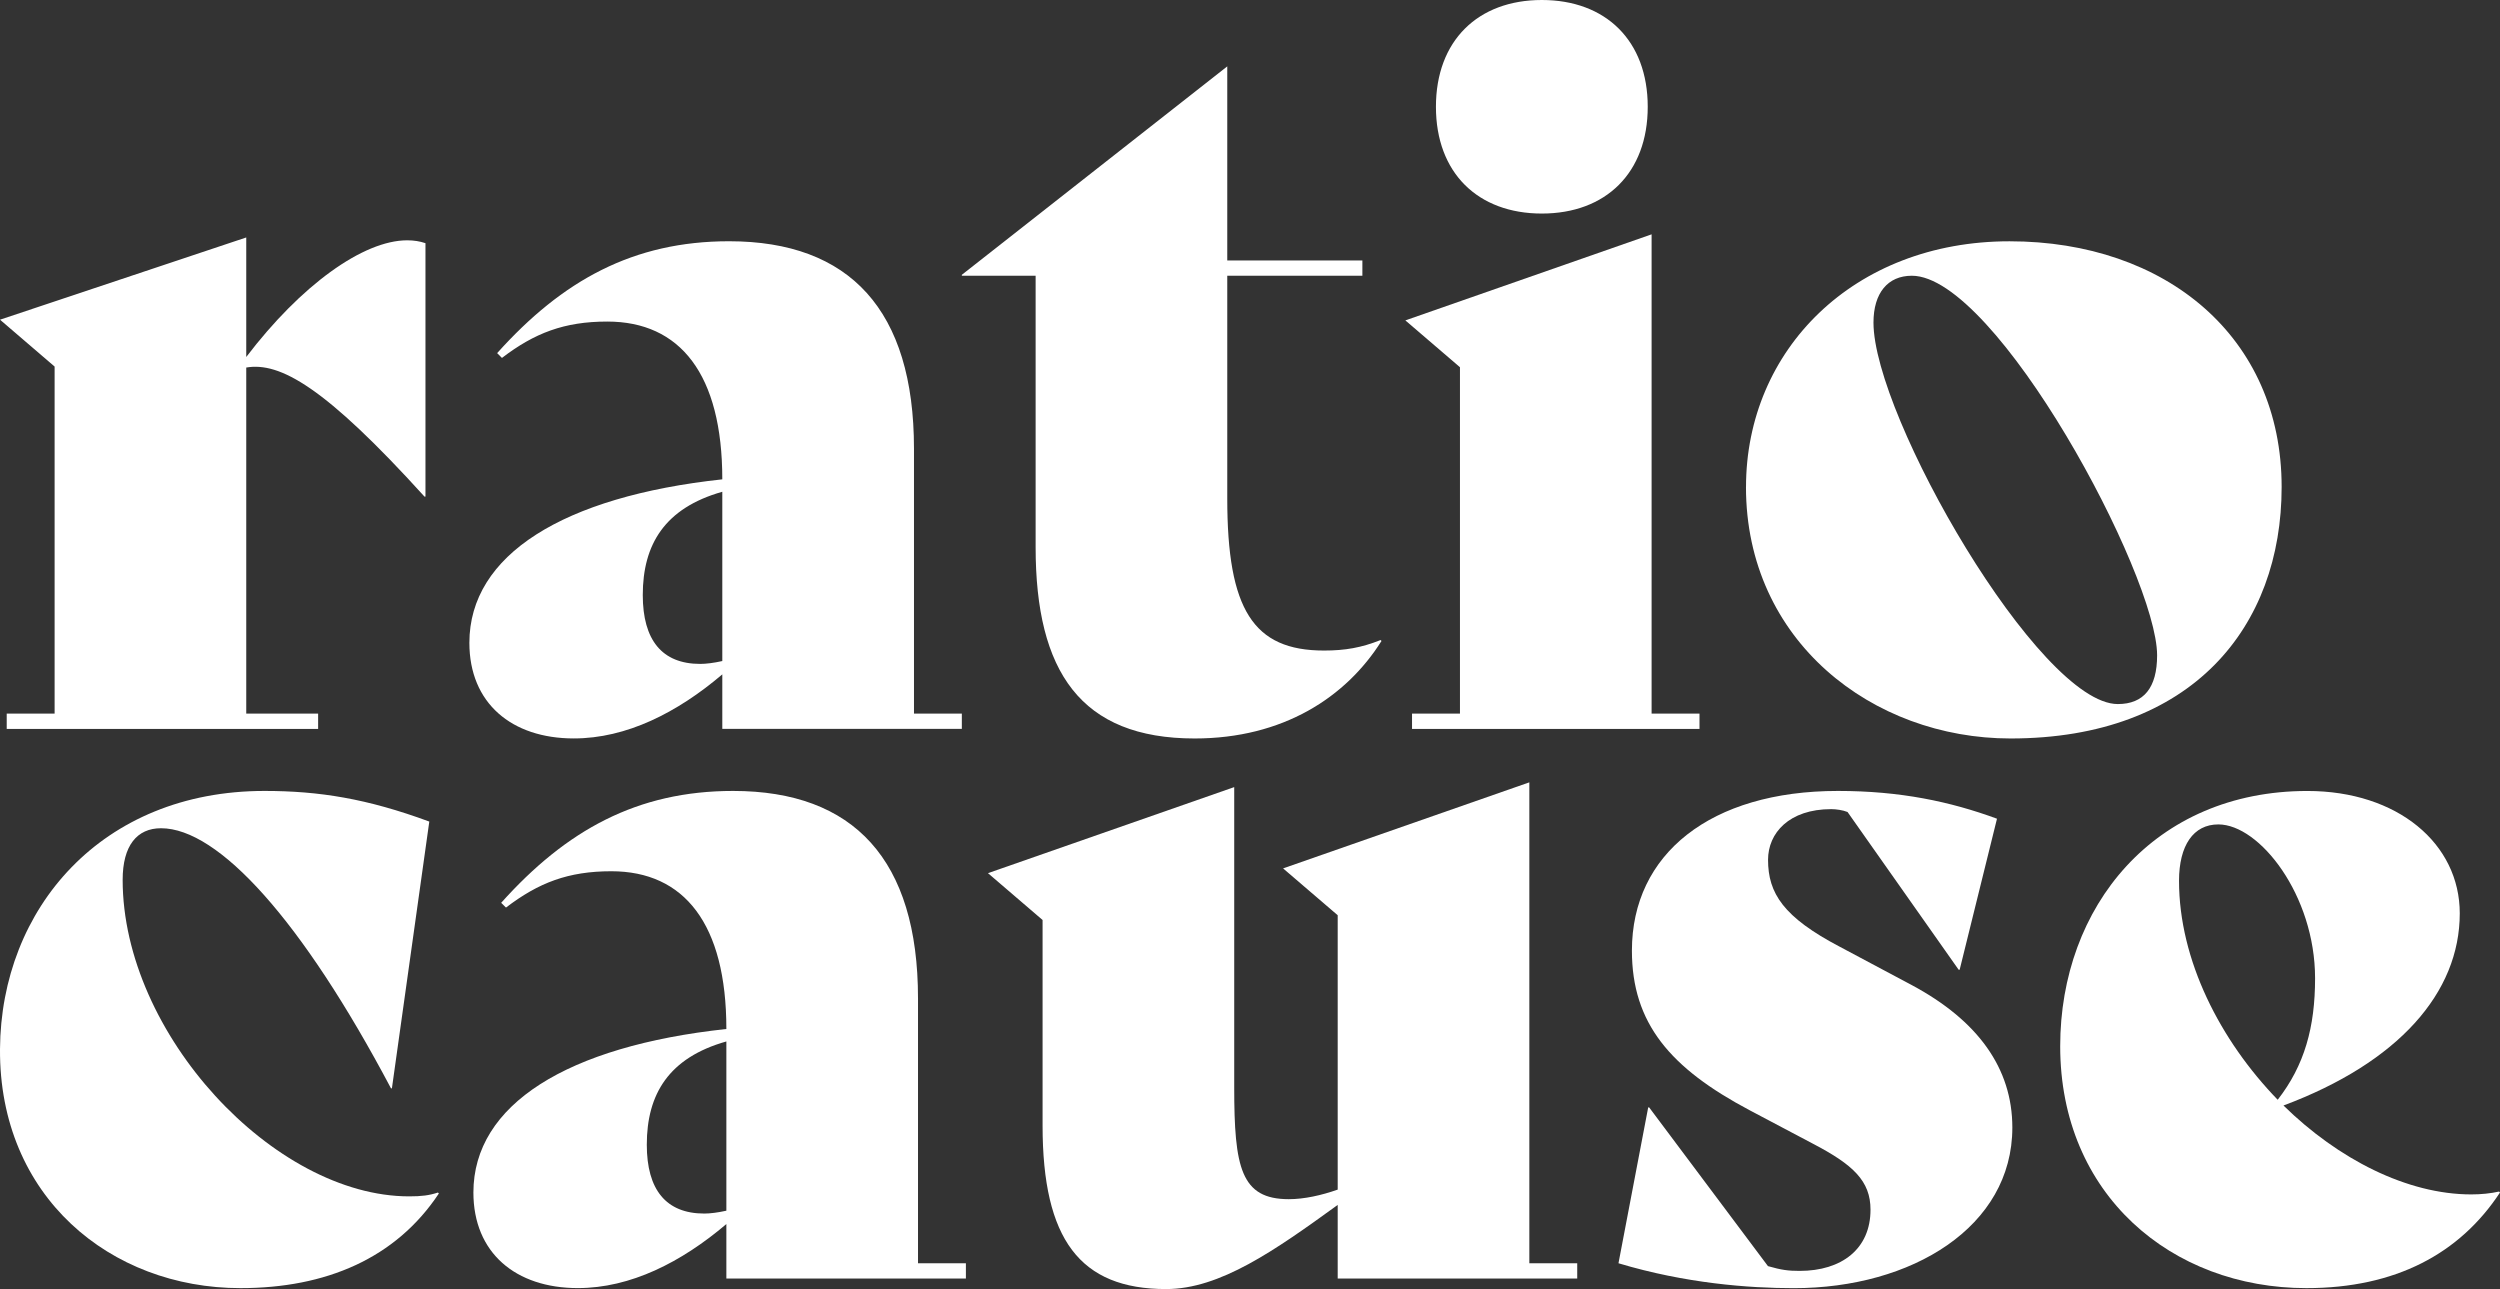
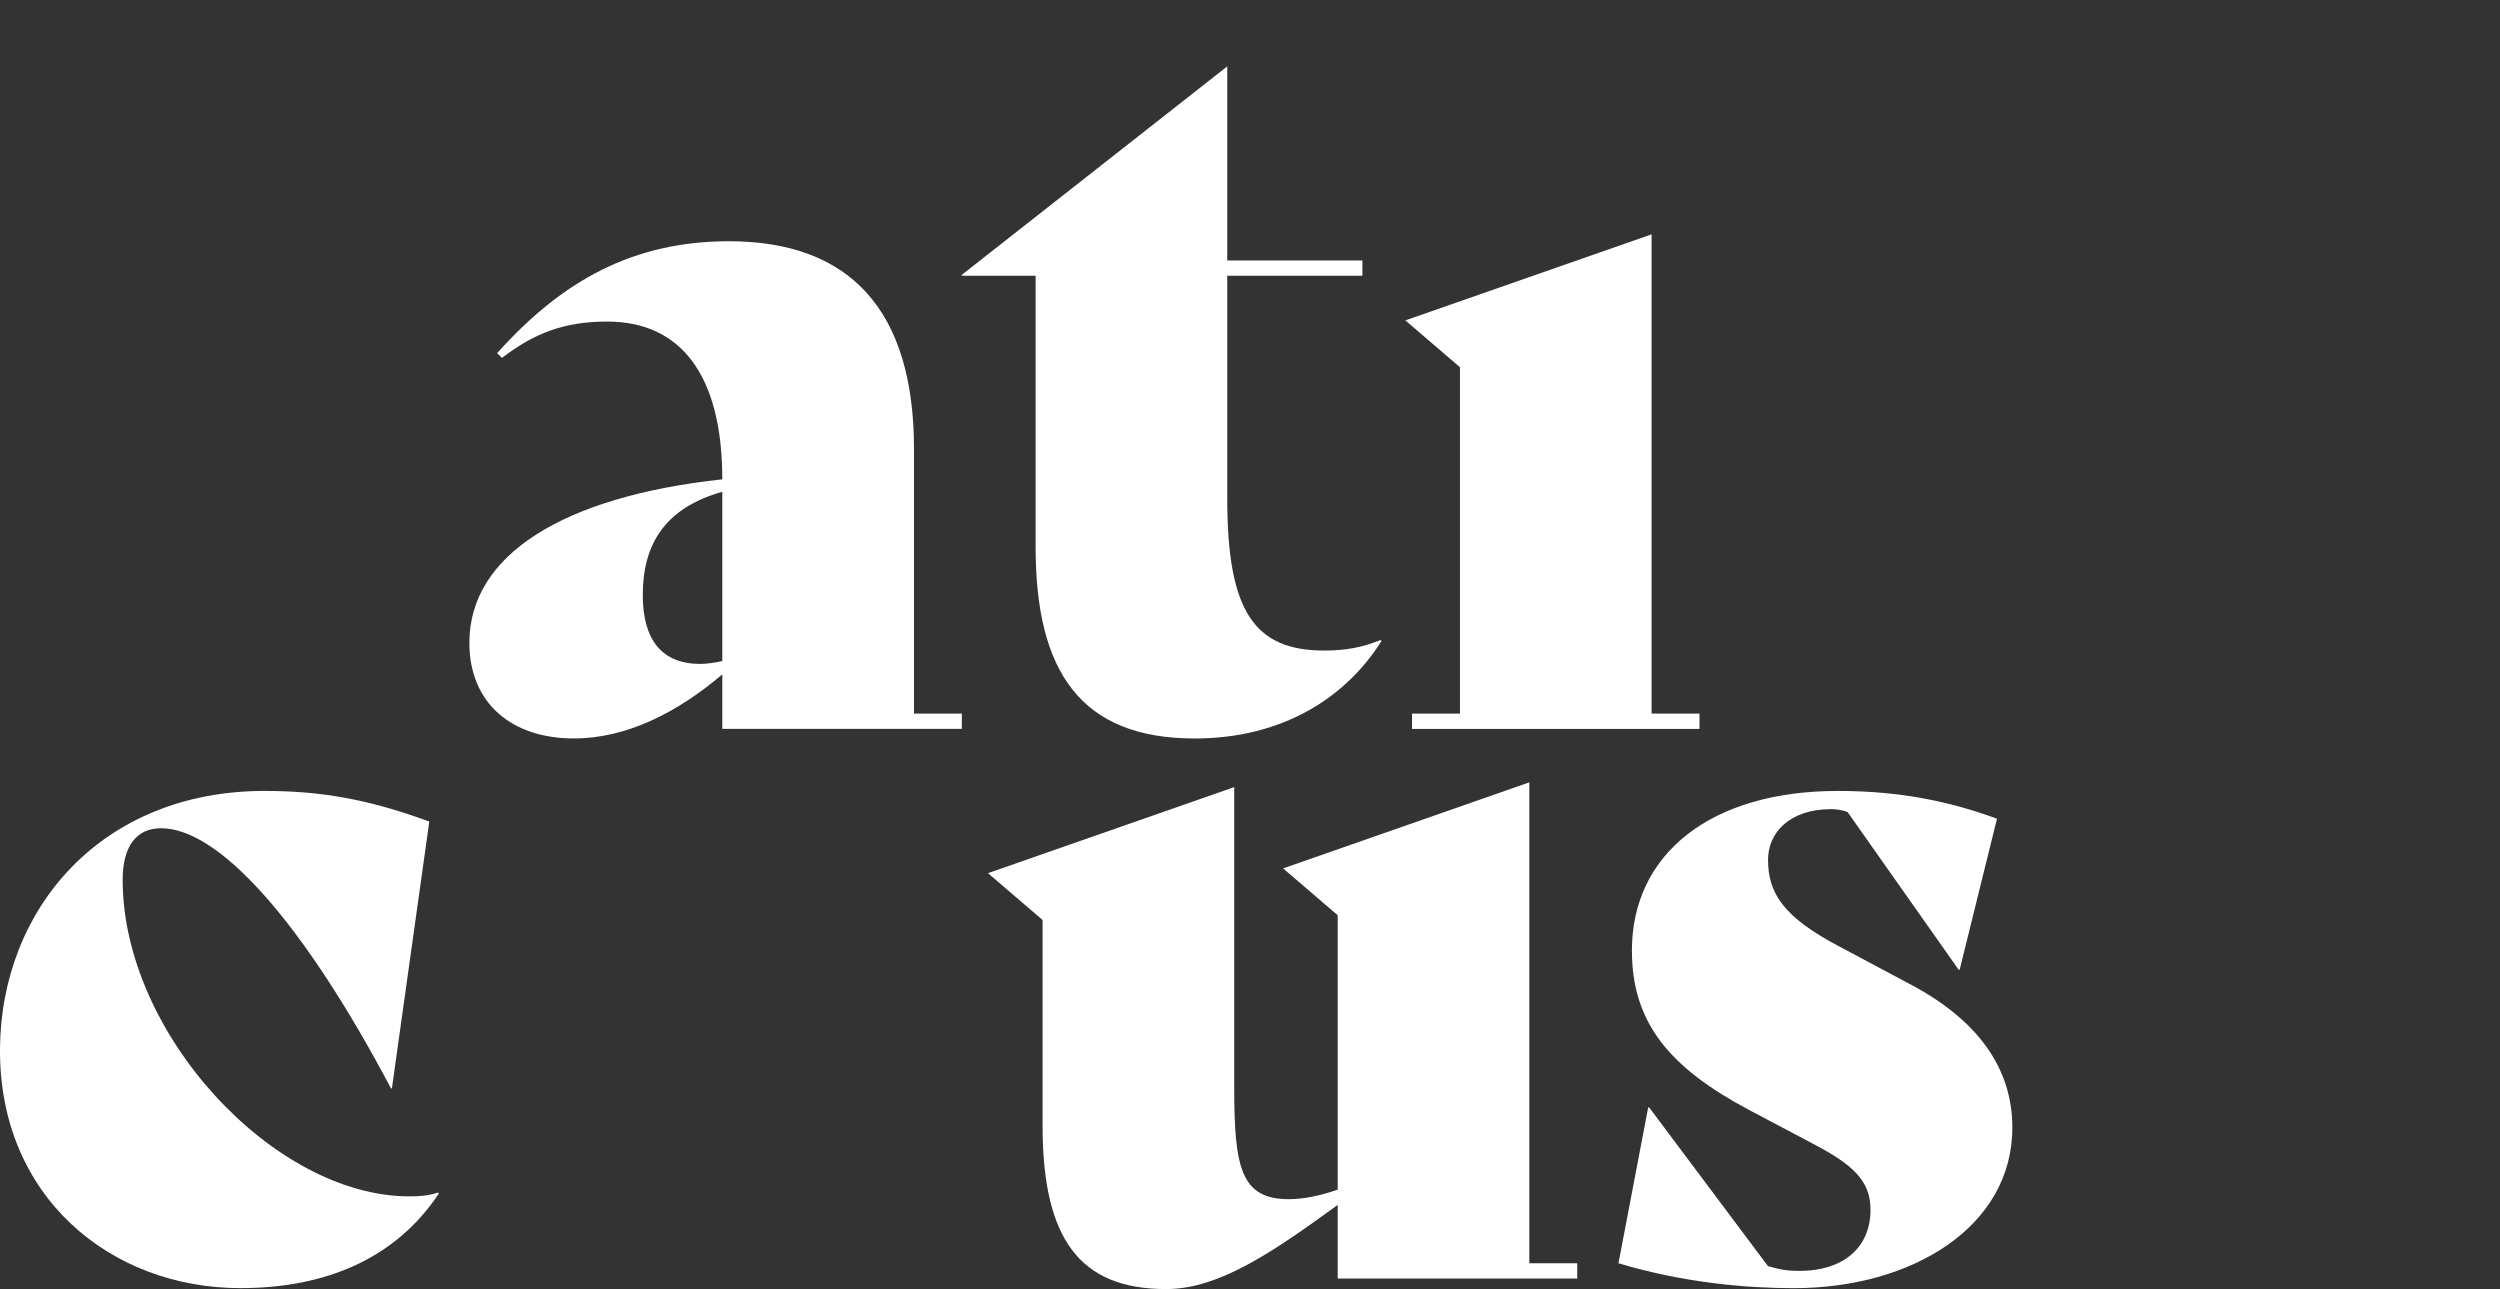
<svg xmlns="http://www.w3.org/2000/svg" width="64" height="33" viewBox="0 0 64 33" fill="none">
  <rect x="0" y="0" width="64" height="33" fill="#333333" stroke="none" />
-   <path d="M10.892 6.226V12.713H10.867C8.316 9.898 7.163 9.262 6.304 9.409V18.269H8.144V18.66H0.172V18.269H1.398V9.384L0 8.184L6.304 6.079V9.139C7.702 7.303 9.297 6.152 10.425 6.152C10.597 6.152 10.744 6.176 10.891 6.225L10.892 6.226Z" fill="white" />
  <path d="M24.623 18.268V18.659H18.491V17.264C17.338 18.244 16.038 18.904 14.689 18.904C13.095 18.904 12.016 17.998 12.016 16.456C12.016 14.204 14.419 12.712 18.491 12.271C18.491 9.578 17.411 8.232 15.547 8.232C14.444 8.232 13.683 8.526 12.85 9.163L12.727 9.04C14.395 7.18 16.211 6.176 18.664 6.176C21.755 6.176 23.398 7.939 23.398 11.488V18.268H24.624H24.623ZM18.491 16.922V12.589C17.02 13.006 16.455 13.935 16.455 15.233C16.455 16.384 16.946 16.996 17.926 16.996C18.074 16.996 18.27 16.972 18.49 16.923L18.491 16.922Z" fill="white" />
  <path d="M35.367 16.408C34.46 17.852 32.841 18.905 30.584 18.905C27.666 18.905 26.512 17.192 26.512 14.01V7.059H24.623V7.035L31.418 1.699V6.668H34.877V7.059H31.418V12.763C31.418 15.602 32.081 16.654 33.895 16.654C34.435 16.654 34.852 16.581 35.343 16.385L35.367 16.409L35.367 16.408Z" fill="white" />
  <path d="M36.148 18.268H37.375V9.401L35.977 8.202L42.281 5.999V18.268H43.507V18.66H36.148V18.268Z" fill="white" />
-   <path d="M44.698 12.467C44.698 8.967 47.445 6.177 51.444 6.177C55.442 6.177 58.41 8.625 58.41 12.467C58.41 16.041 56.129 18.905 51.468 18.905C47.935 18.905 44.697 16.408 44.697 12.467H44.698ZM55.222 16.776C55.222 14.72 51.101 7.059 48.943 7.059C48.329 7.059 47.961 7.499 47.961 8.258C47.961 10.657 52.205 18.024 54.216 18.024C54.878 18.024 55.222 17.609 55.222 16.776L55.222 16.776Z" fill="white" />
  <path d="M0 26.857C0.024 23.259 2.601 20.248 6.771 20.248C8.169 20.248 9.395 20.444 10.99 21.032L10.033 27.861H10.009C7.728 23.552 5.594 21.203 4.122 21.203C3.509 21.203 3.14 21.644 3.14 22.525C3.14 26.466 7.016 30.627 10.475 30.627C10.794 30.627 10.99 30.602 11.211 30.529L11.235 30.553C10.131 32.217 8.34 32.976 6.157 32.976C2.821 32.976 -0.024 30.626 0 26.857Z" fill="white" />
-   <path d="M24.727 32.339V32.731H18.595V31.336C17.441 32.315 16.142 32.975 14.793 32.975C13.198 32.975 12.119 32.07 12.119 30.528C12.119 28.275 14.523 26.783 18.595 26.342C18.595 23.65 17.515 22.304 15.651 22.304C14.547 22.304 13.787 22.597 12.953 23.234L12.83 23.112C14.498 21.251 16.314 20.248 18.767 20.248C21.858 20.248 23.501 22.01 23.501 25.559V32.339H24.728H24.727ZM18.595 30.993V26.661C17.123 27.077 16.558 28.007 16.558 29.305C16.558 30.455 17.049 31.067 18.03 31.067C18.177 31.067 18.373 31.043 18.594 30.994L18.595 30.993Z" fill="white" />
  <path d="M40.377 32.339V32.73H34.245V30.846C32.626 32.02 31.228 33 29.854 33C27.646 33 26.69 31.727 26.69 28.815V23.552L25.292 22.353L31.596 20.15V27.835C31.596 29.891 31.767 30.699 32.994 30.699C33.386 30.699 33.828 30.601 34.245 30.454V23.43L32.847 22.231L39.151 20.028V32.339H40.377Z" fill="white" />
  <path d="M41.433 32.339L42.194 28.349H42.218L45.26 32.413C45.603 32.511 45.775 32.535 46.07 32.535C47.149 32.535 47.885 31.972 47.885 30.968C47.885 30.234 47.443 29.818 46.413 29.28L44.794 28.424C42.758 27.346 41.777 26.196 41.777 24.336C41.777 21.864 43.788 20.248 47.051 20.248C48.646 20.248 49.922 20.518 51.123 20.959L50.167 24.826H50.142L47.297 20.787C47.175 20.738 47.003 20.714 46.88 20.714C45.801 20.714 45.262 21.326 45.262 22.011C45.262 22.867 45.654 23.479 47.101 24.238L48.941 25.218C50.633 26.124 51.516 27.347 51.516 28.865C51.516 31.411 48.941 32.977 45.923 32.977C44.77 32.977 43.151 32.855 41.435 32.34L41.433 32.339Z" fill="white" />
-   <path d="M64 30.528C62.97 32.094 61.326 32.976 59.045 32.976C55.587 32.976 52.741 30.577 52.741 26.784C52.741 23.21 55.145 20.249 59.07 20.249C61.376 20.249 62.97 21.595 62.97 23.382C62.97 25.414 61.401 27.2 58.457 28.301C59.855 29.672 61.621 30.577 63.265 30.577C63.51 30.577 63.756 30.553 63.976 30.504L64 30.528ZM55.783 22.549C55.783 24.581 56.838 26.636 58.309 28.154C58.996 27.273 59.266 26.294 59.266 25.045C59.266 22.916 57.844 21.105 56.789 21.105C56.151 21.105 55.783 21.643 55.783 22.549Z" fill="white" />
-   <path d="M36.76 2.734C36.76 1.043 37.833 0 39.471 0C41.109 0 42.182 1.043 42.182 2.734C42.182 4.425 41.109 5.467 39.471 5.467C37.833 5.467 36.76 4.425 36.76 2.734Z" fill="white" />
</svg>